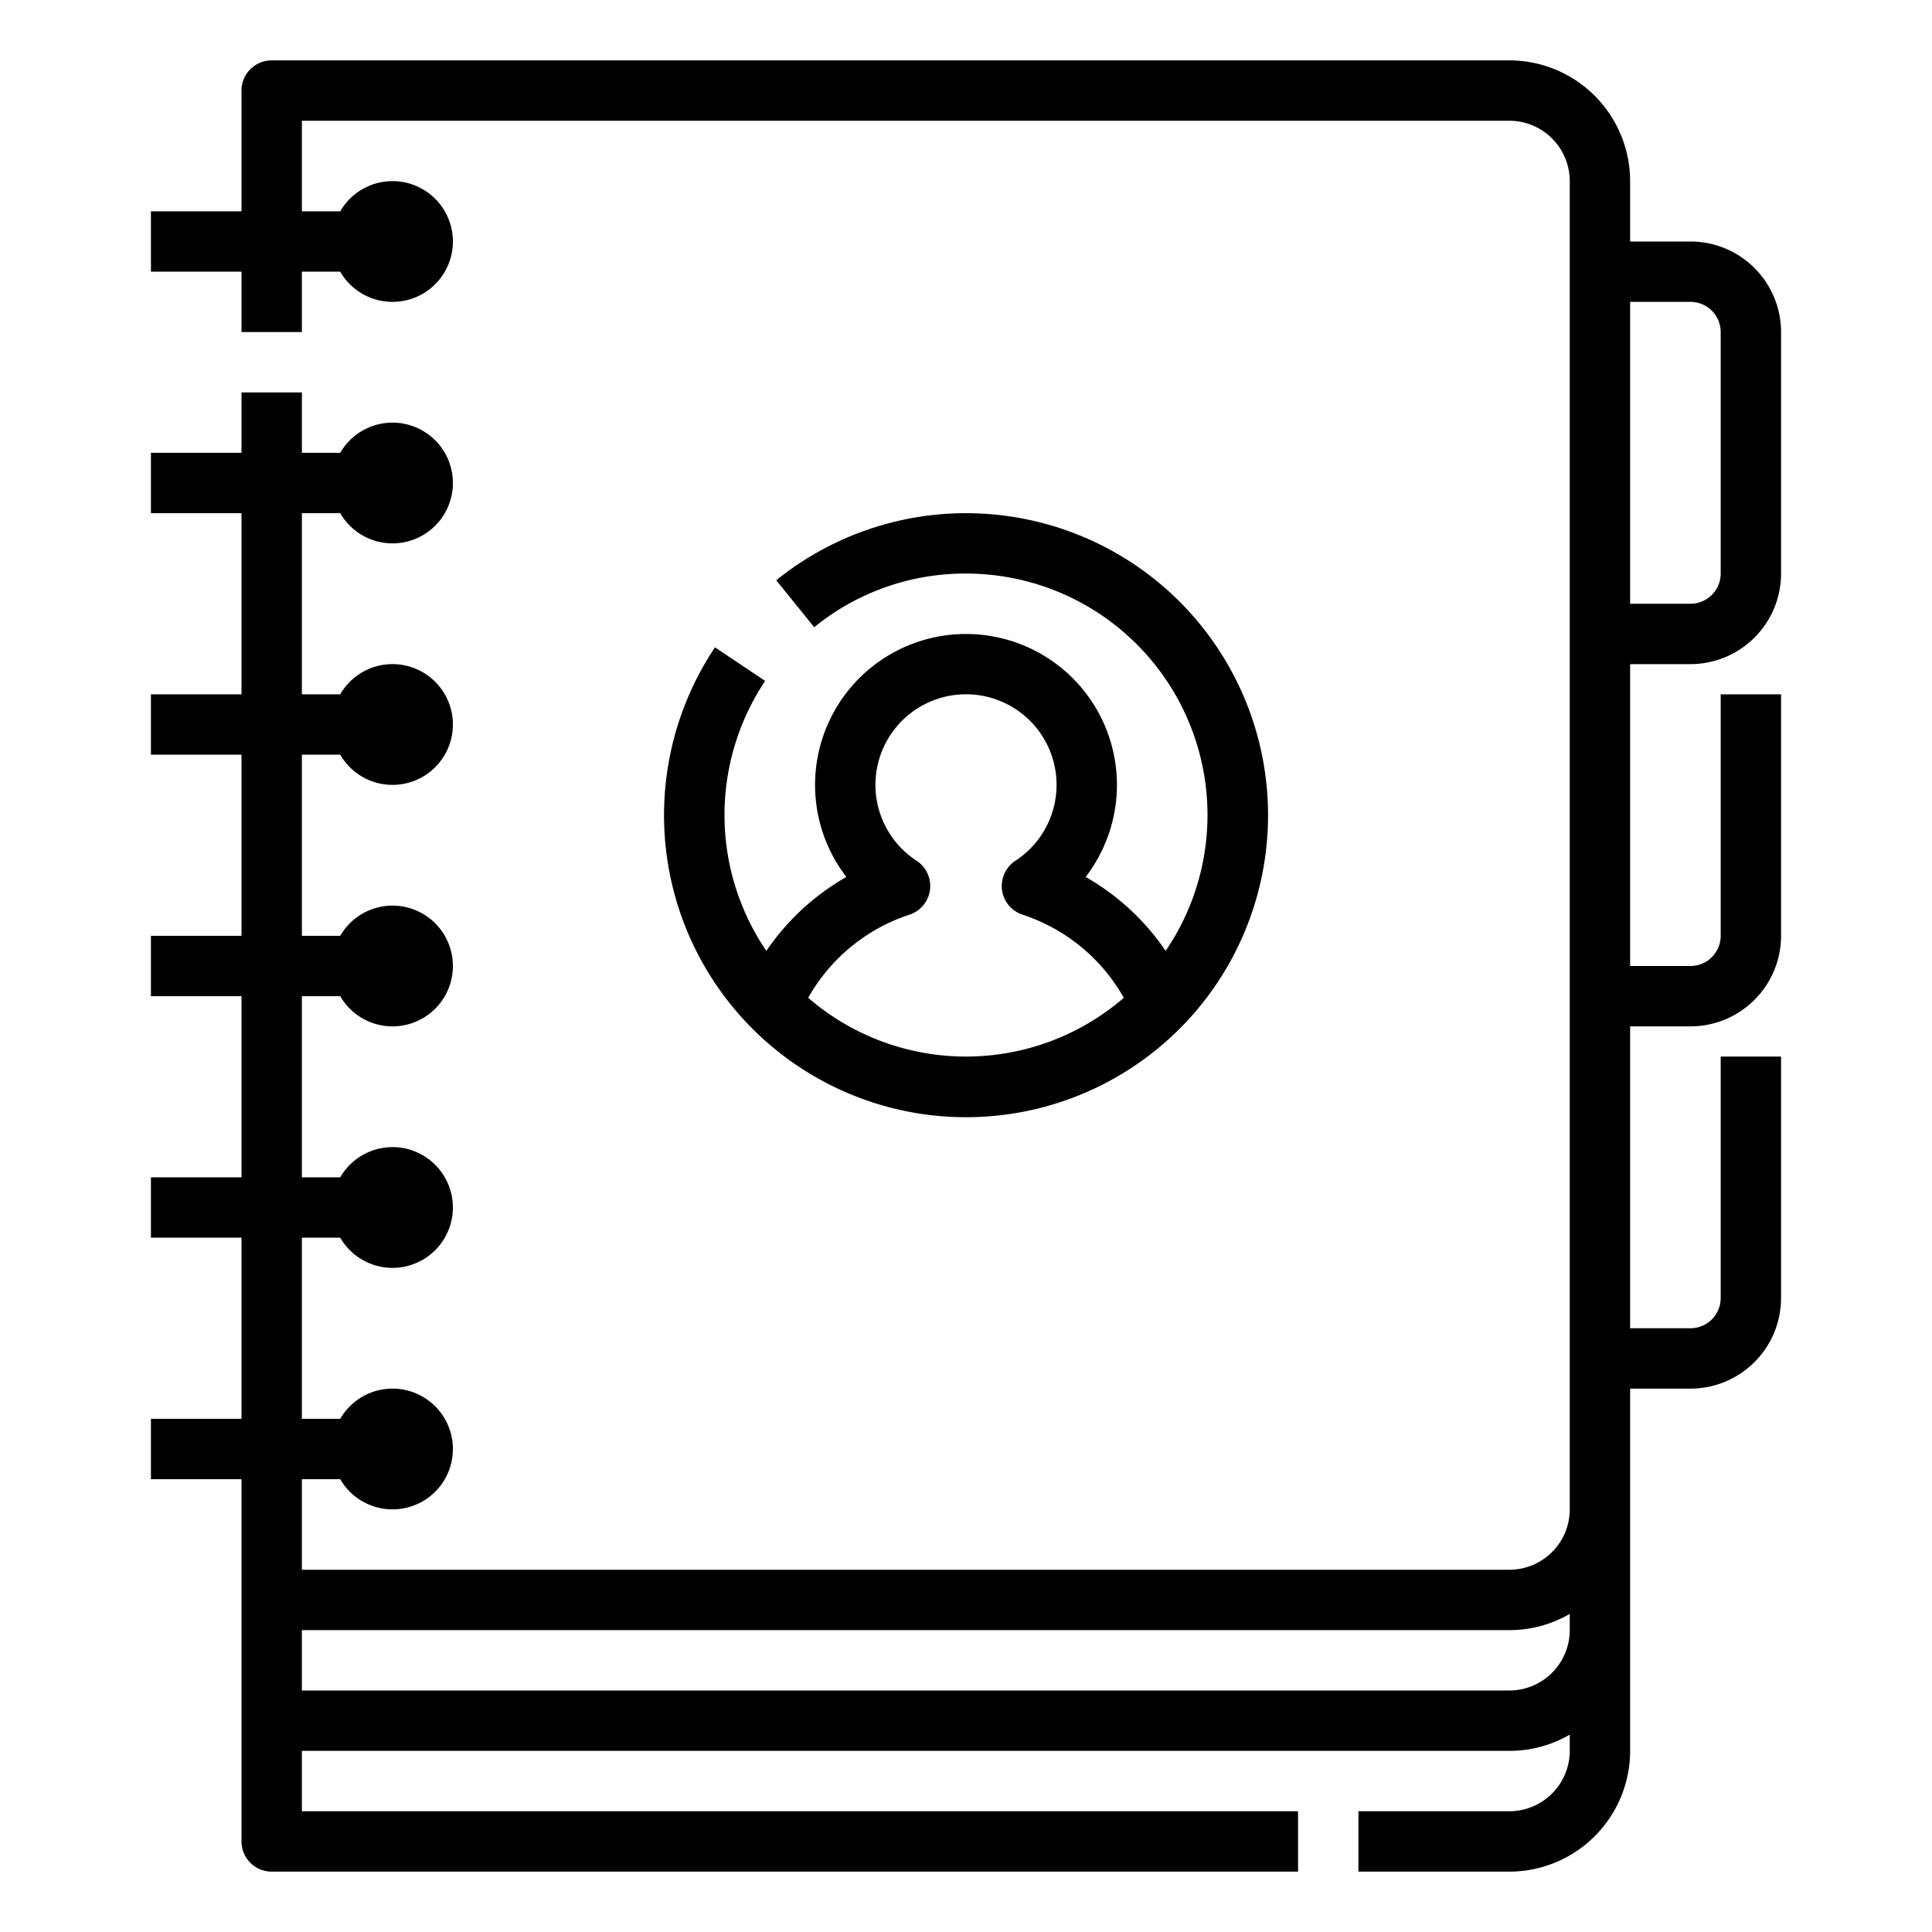
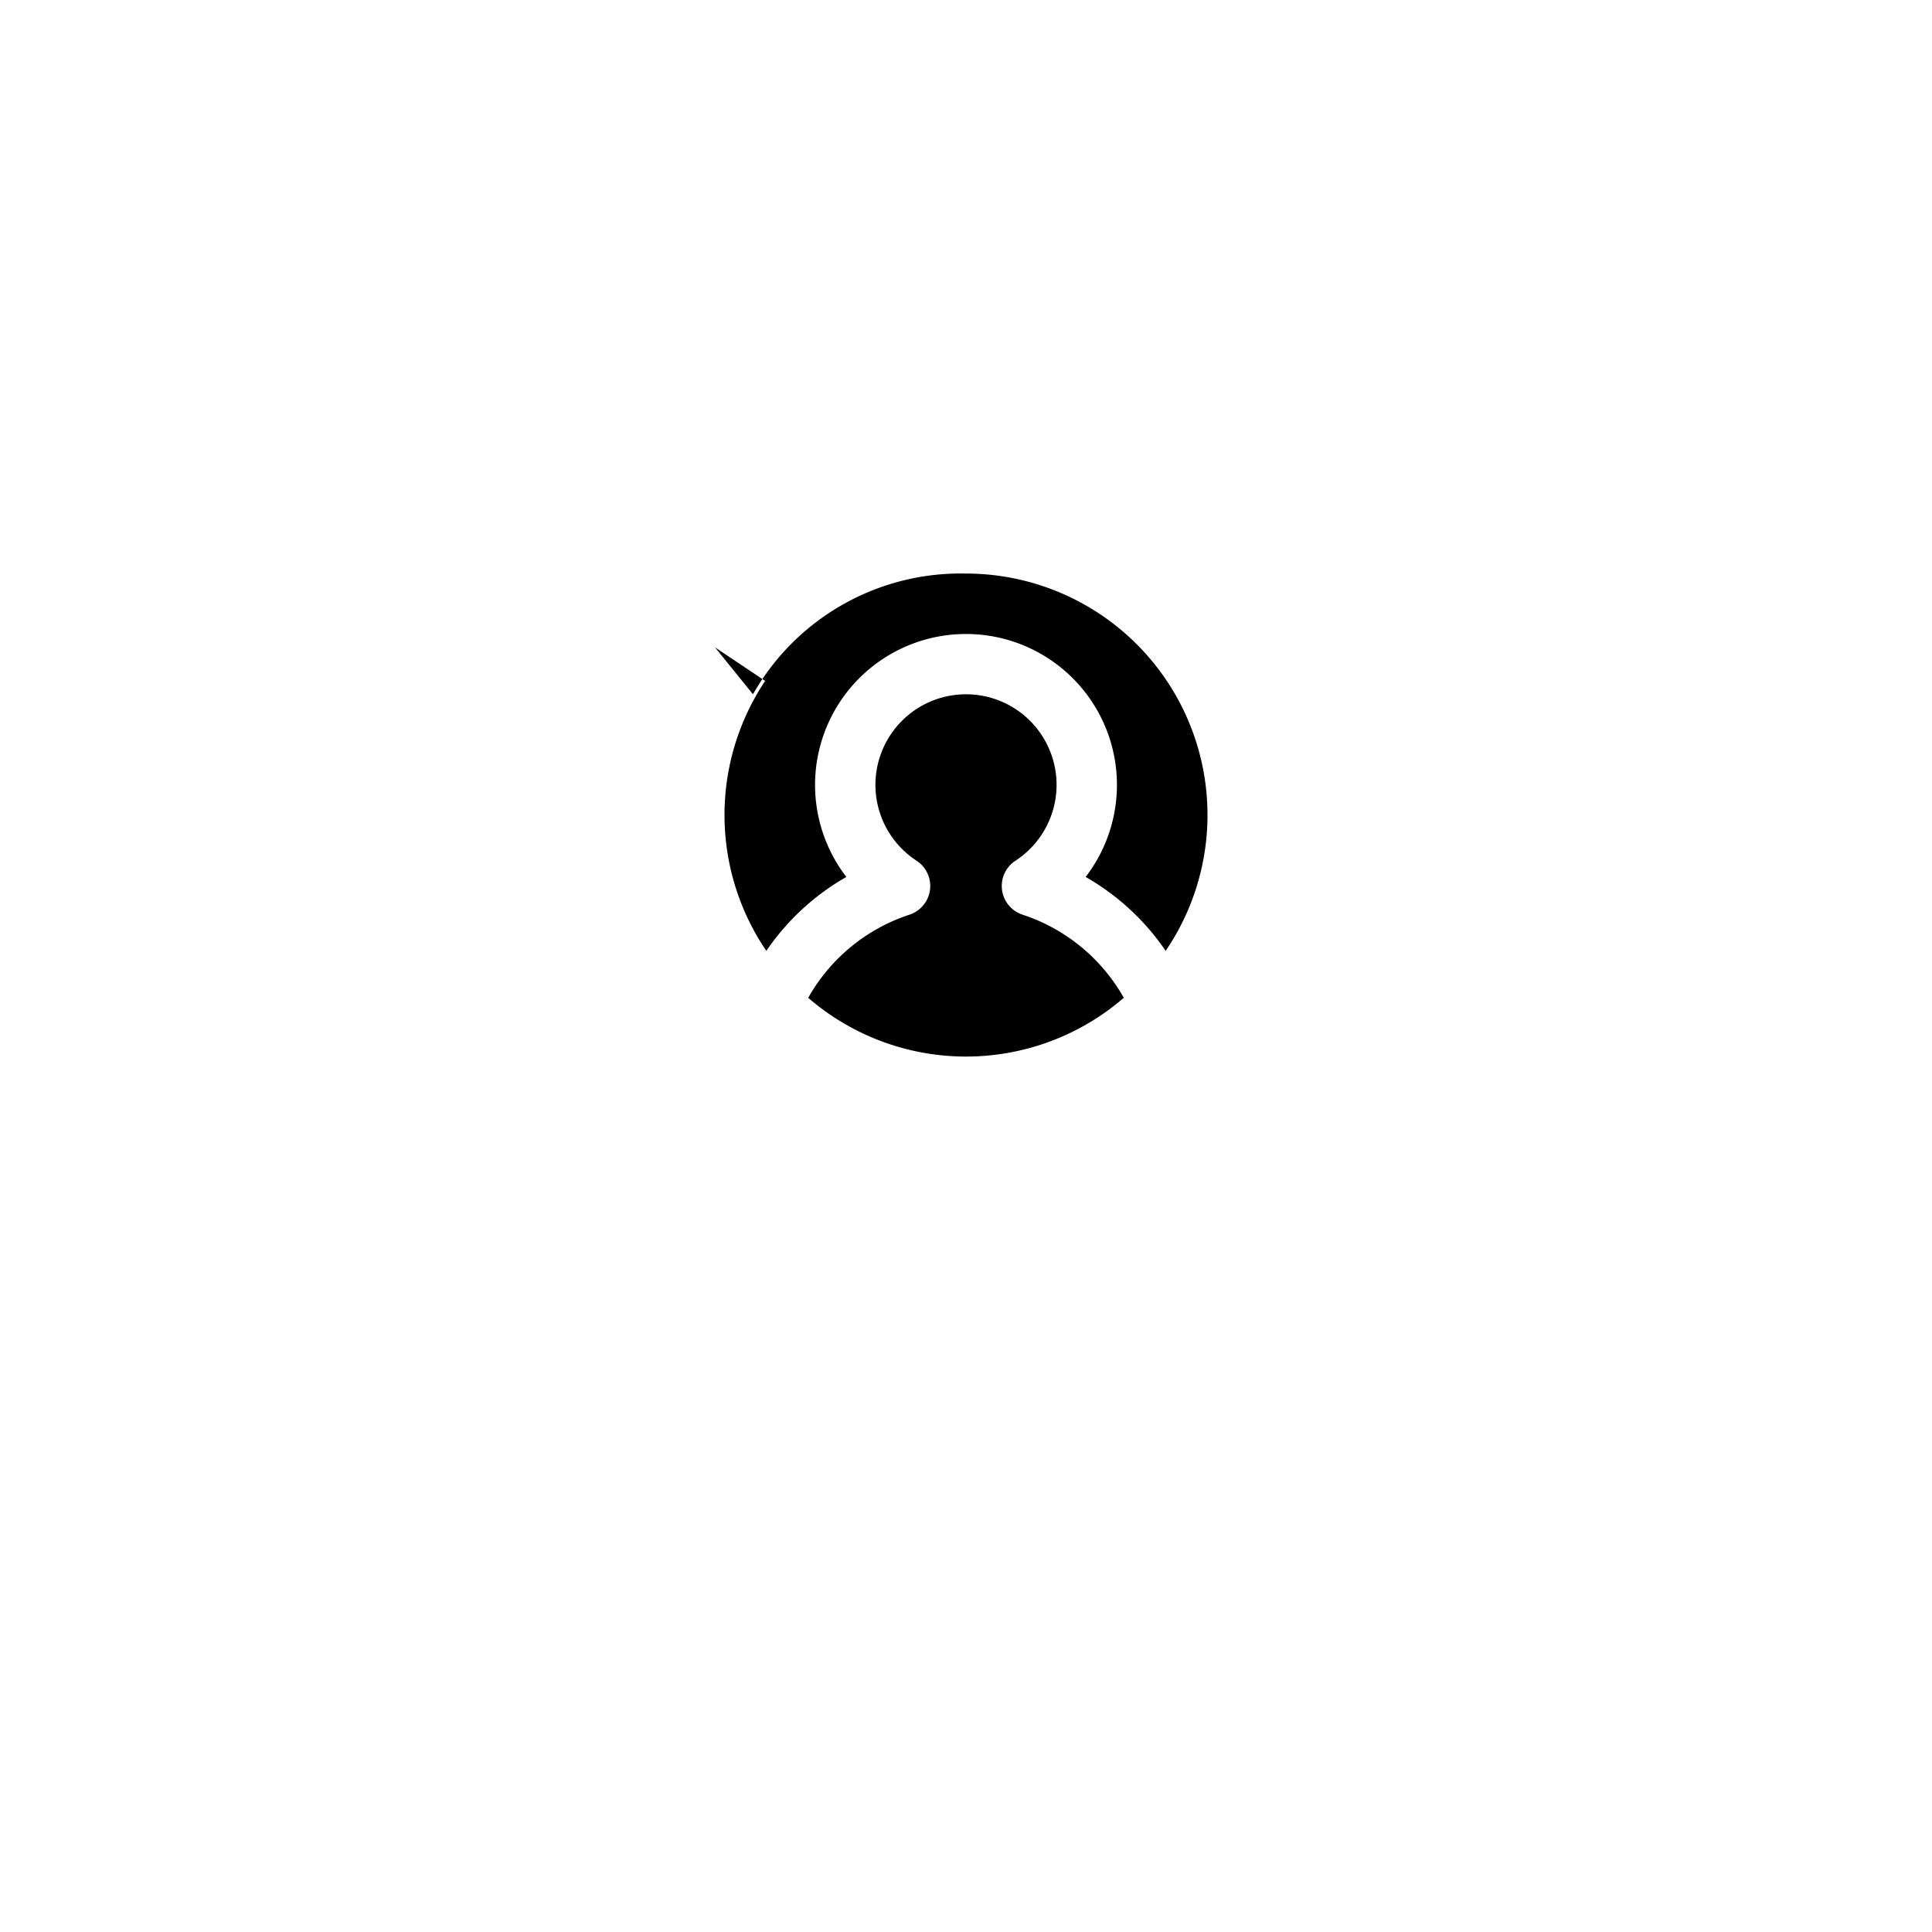
<svg xmlns="http://www.w3.org/2000/svg" width="1024" height="1024" viewBox="0 0 512 512">
  <g id="Outline">
-     <path d="M448,176a24.027,24.027,0,0,0,24-24V88a24.027,24.027,0,0,0-24-24H432V48a32.036,32.036,0,0,0-32-32H72a8,8,0,0,0-8,8V56H40V72H64V88H80V72H90.165a16,16,0,1,0,0-16H80V32H400a16.019,16.019,0,0,1,16,16V400a16.019,16.019,0,0,1-16,16H80V392H90.165a16,16,0,1,0,0-16H80V328H90.165a16,16,0,1,0,0-16H80V264H90.165a16,16,0,1,0,0-16H80V200H90.165a16,16,0,1,0,0-16H80V136H90.165a16,16,0,1,0,0-16H80V104H64v16H40v16H64v48H40v16H64v48H40v16H64v48H40v16H64v48H40v16H64v96a8,8,0,0,0,8,8H344V480H80V464H400a31.8,31.8,0,0,0,16-4.305V464a16.019,16.019,0,0,1-16,16H360v16h40a32.036,32.036,0,0,0,32-32V368h16a24.027,24.027,0,0,0,24-24V280H456v64a8.009,8.009,0,0,1-8,8H432V272h16a24.027,24.027,0,0,0,24-24V184H456v64a8.009,8.009,0,0,1-8,8H432V176ZM400,448H80V432H400a31.8,31.8,0,0,0,16-4.305V432A16.019,16.019,0,0,1,400,448ZM448,80a8.009,8.009,0,0,1,8,8v64a8.009,8.009,0,0,1-8,8H432V80Z" />
-     <path d="M189.479,171.55a80.036,80.036,0,1,0,16.234-17.769l10.064,12.438A63.274,63.274,0,0,1,256,152a63.99,63.99,0,0,1,52.912,99.991A64,64,0,0,0,287.706,232.4a40,40,0,1,0-63.412,0,64,64,0,0,0-21.206,19.591,64,64,0,0,1-.314-71.541ZM241.013,242.4a8,8,0,0,0,1.883-14.3,24,24,0,1,1,26.208,0,8,8,0,0,0,1.883,14.3,47.966,47.966,0,0,1,26.832,22.029,63.945,63.945,0,0,1-83.638,0A47.966,47.966,0,0,1,241.013,242.4Z" />
+     <path d="M189.479,171.55l10.064,12.438A63.274,63.274,0,0,1,256,152a63.99,63.99,0,0,1,52.912,99.991A64,64,0,0,0,287.706,232.4a40,40,0,1,0-63.412,0,64,64,0,0,0-21.206,19.591,64,64,0,0,1-.314-71.541ZM241.013,242.4a8,8,0,0,0,1.883-14.3,24,24,0,1,1,26.208,0,8,8,0,0,0,1.883,14.3,47.966,47.966,0,0,1,26.832,22.029,63.945,63.945,0,0,1-83.638,0A47.966,47.966,0,0,1,241.013,242.4Z" />
  </g>
</svg>